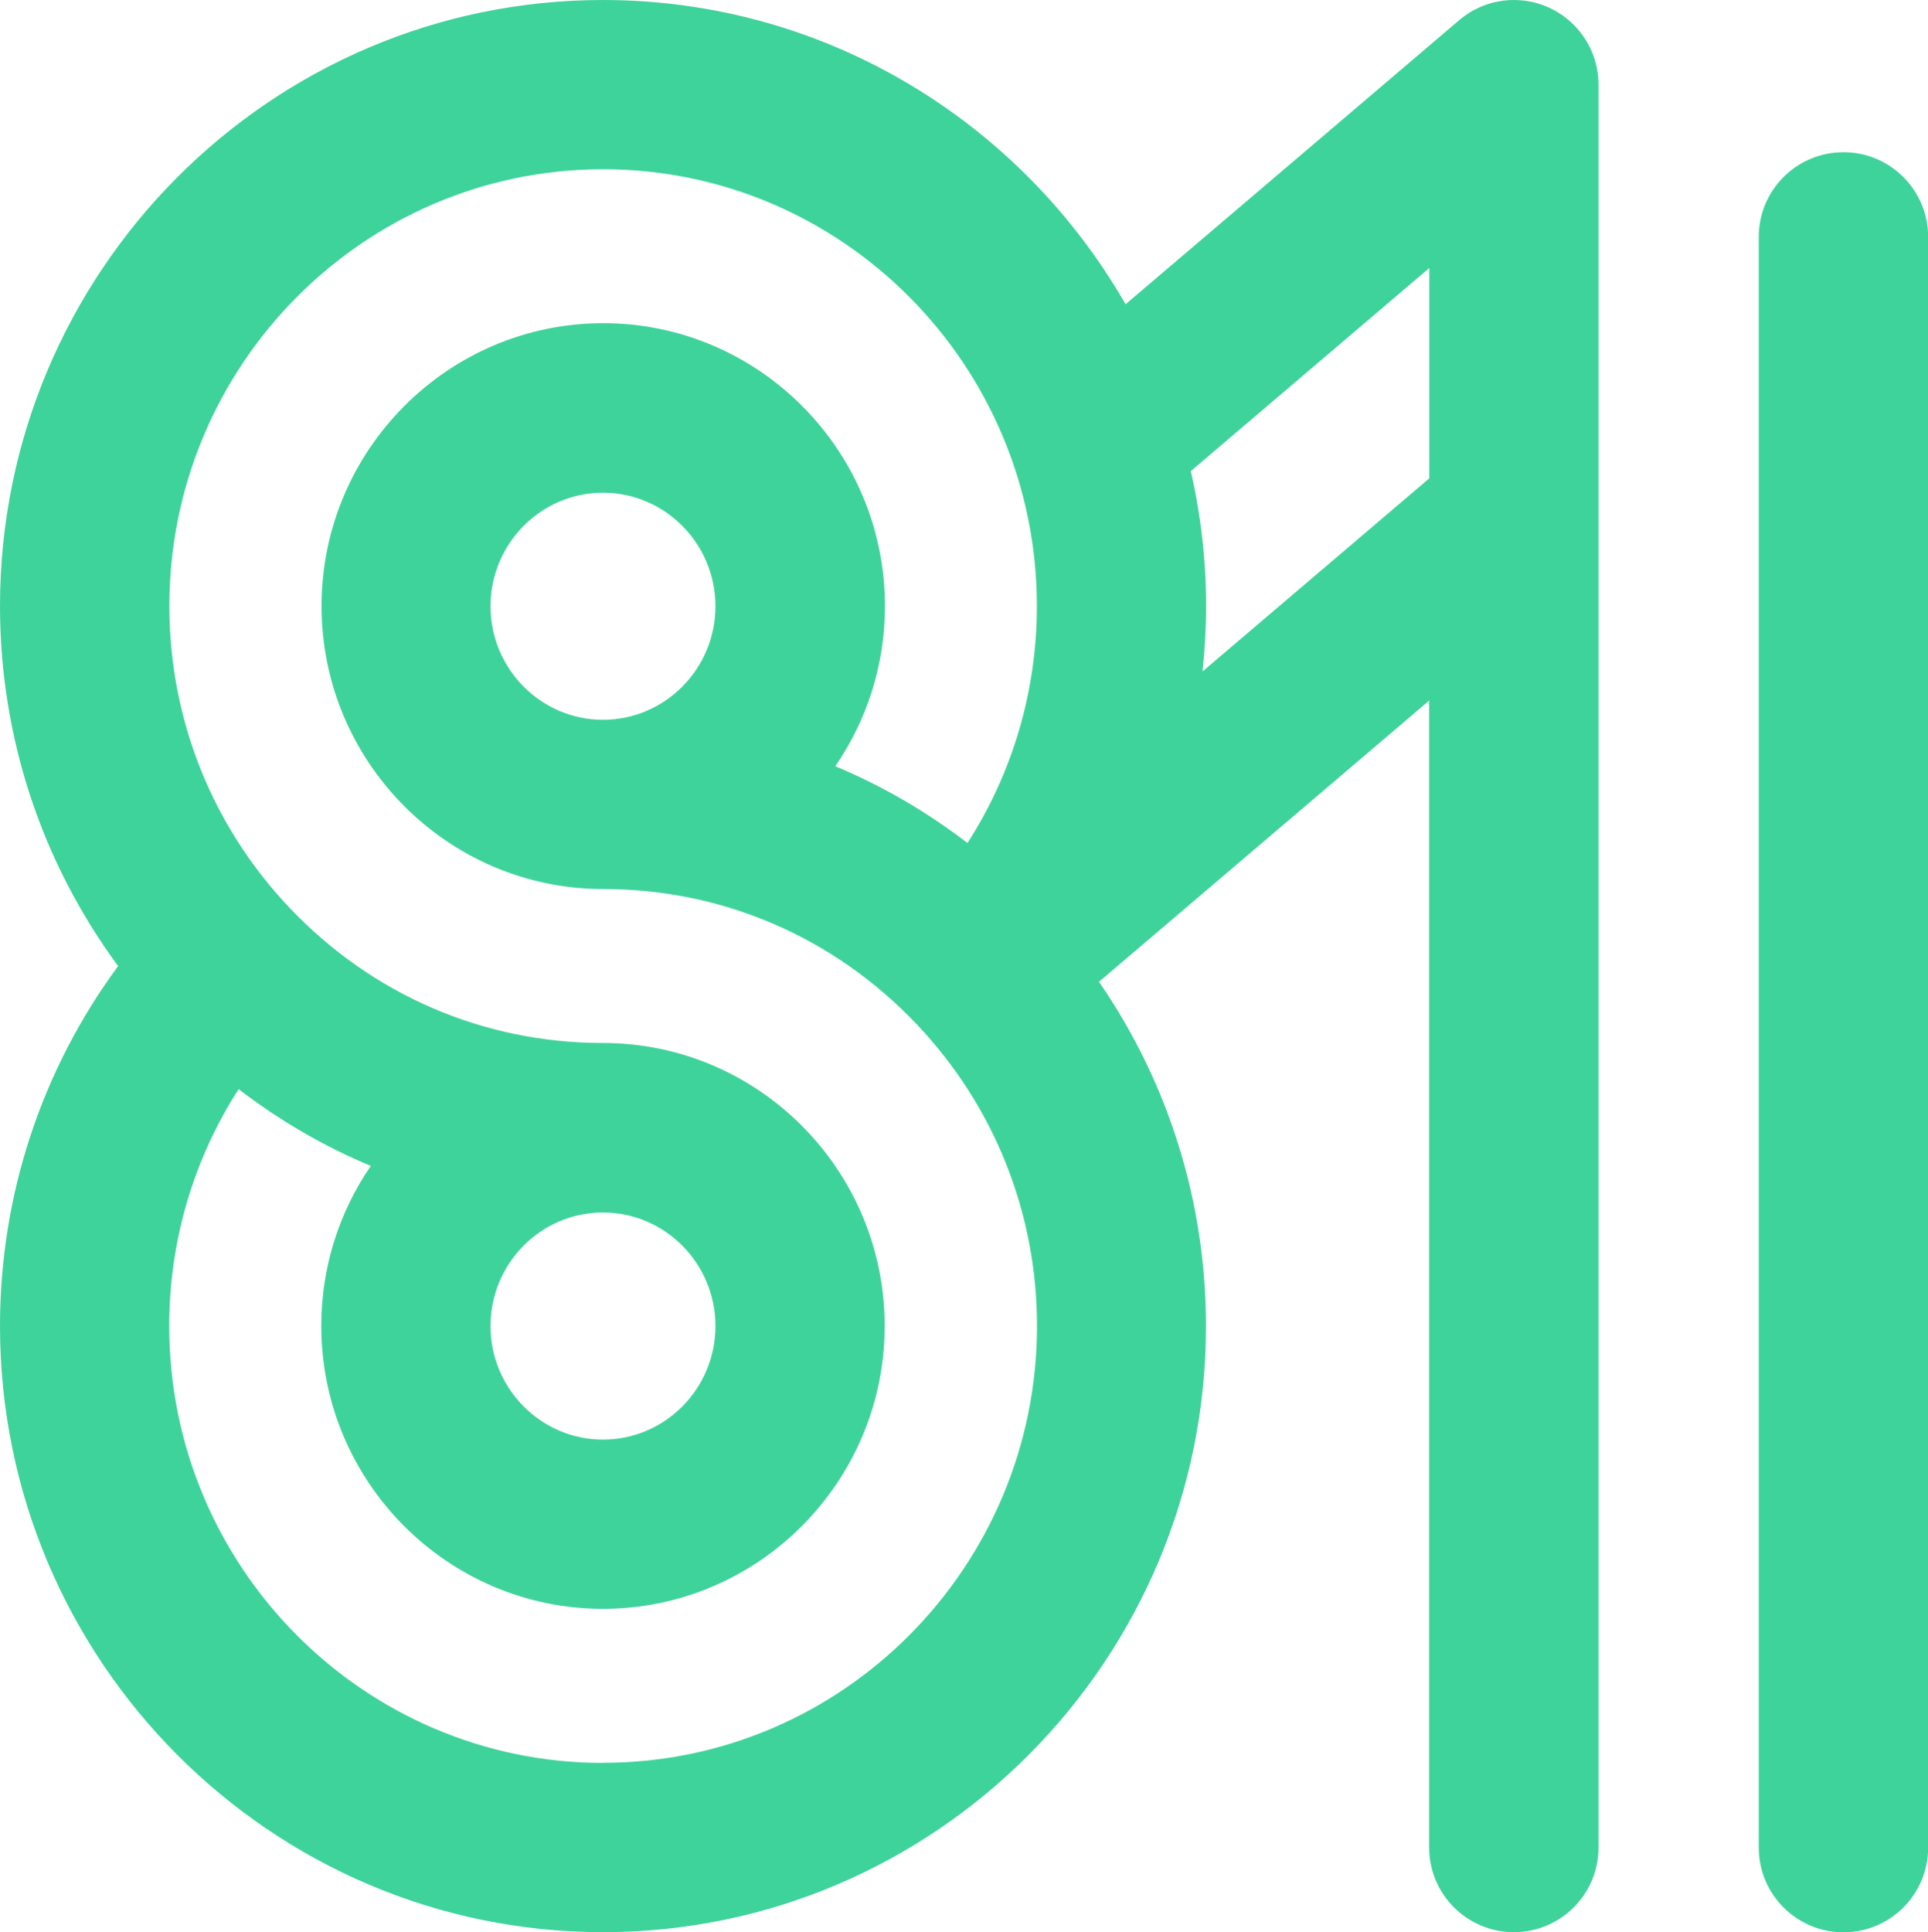
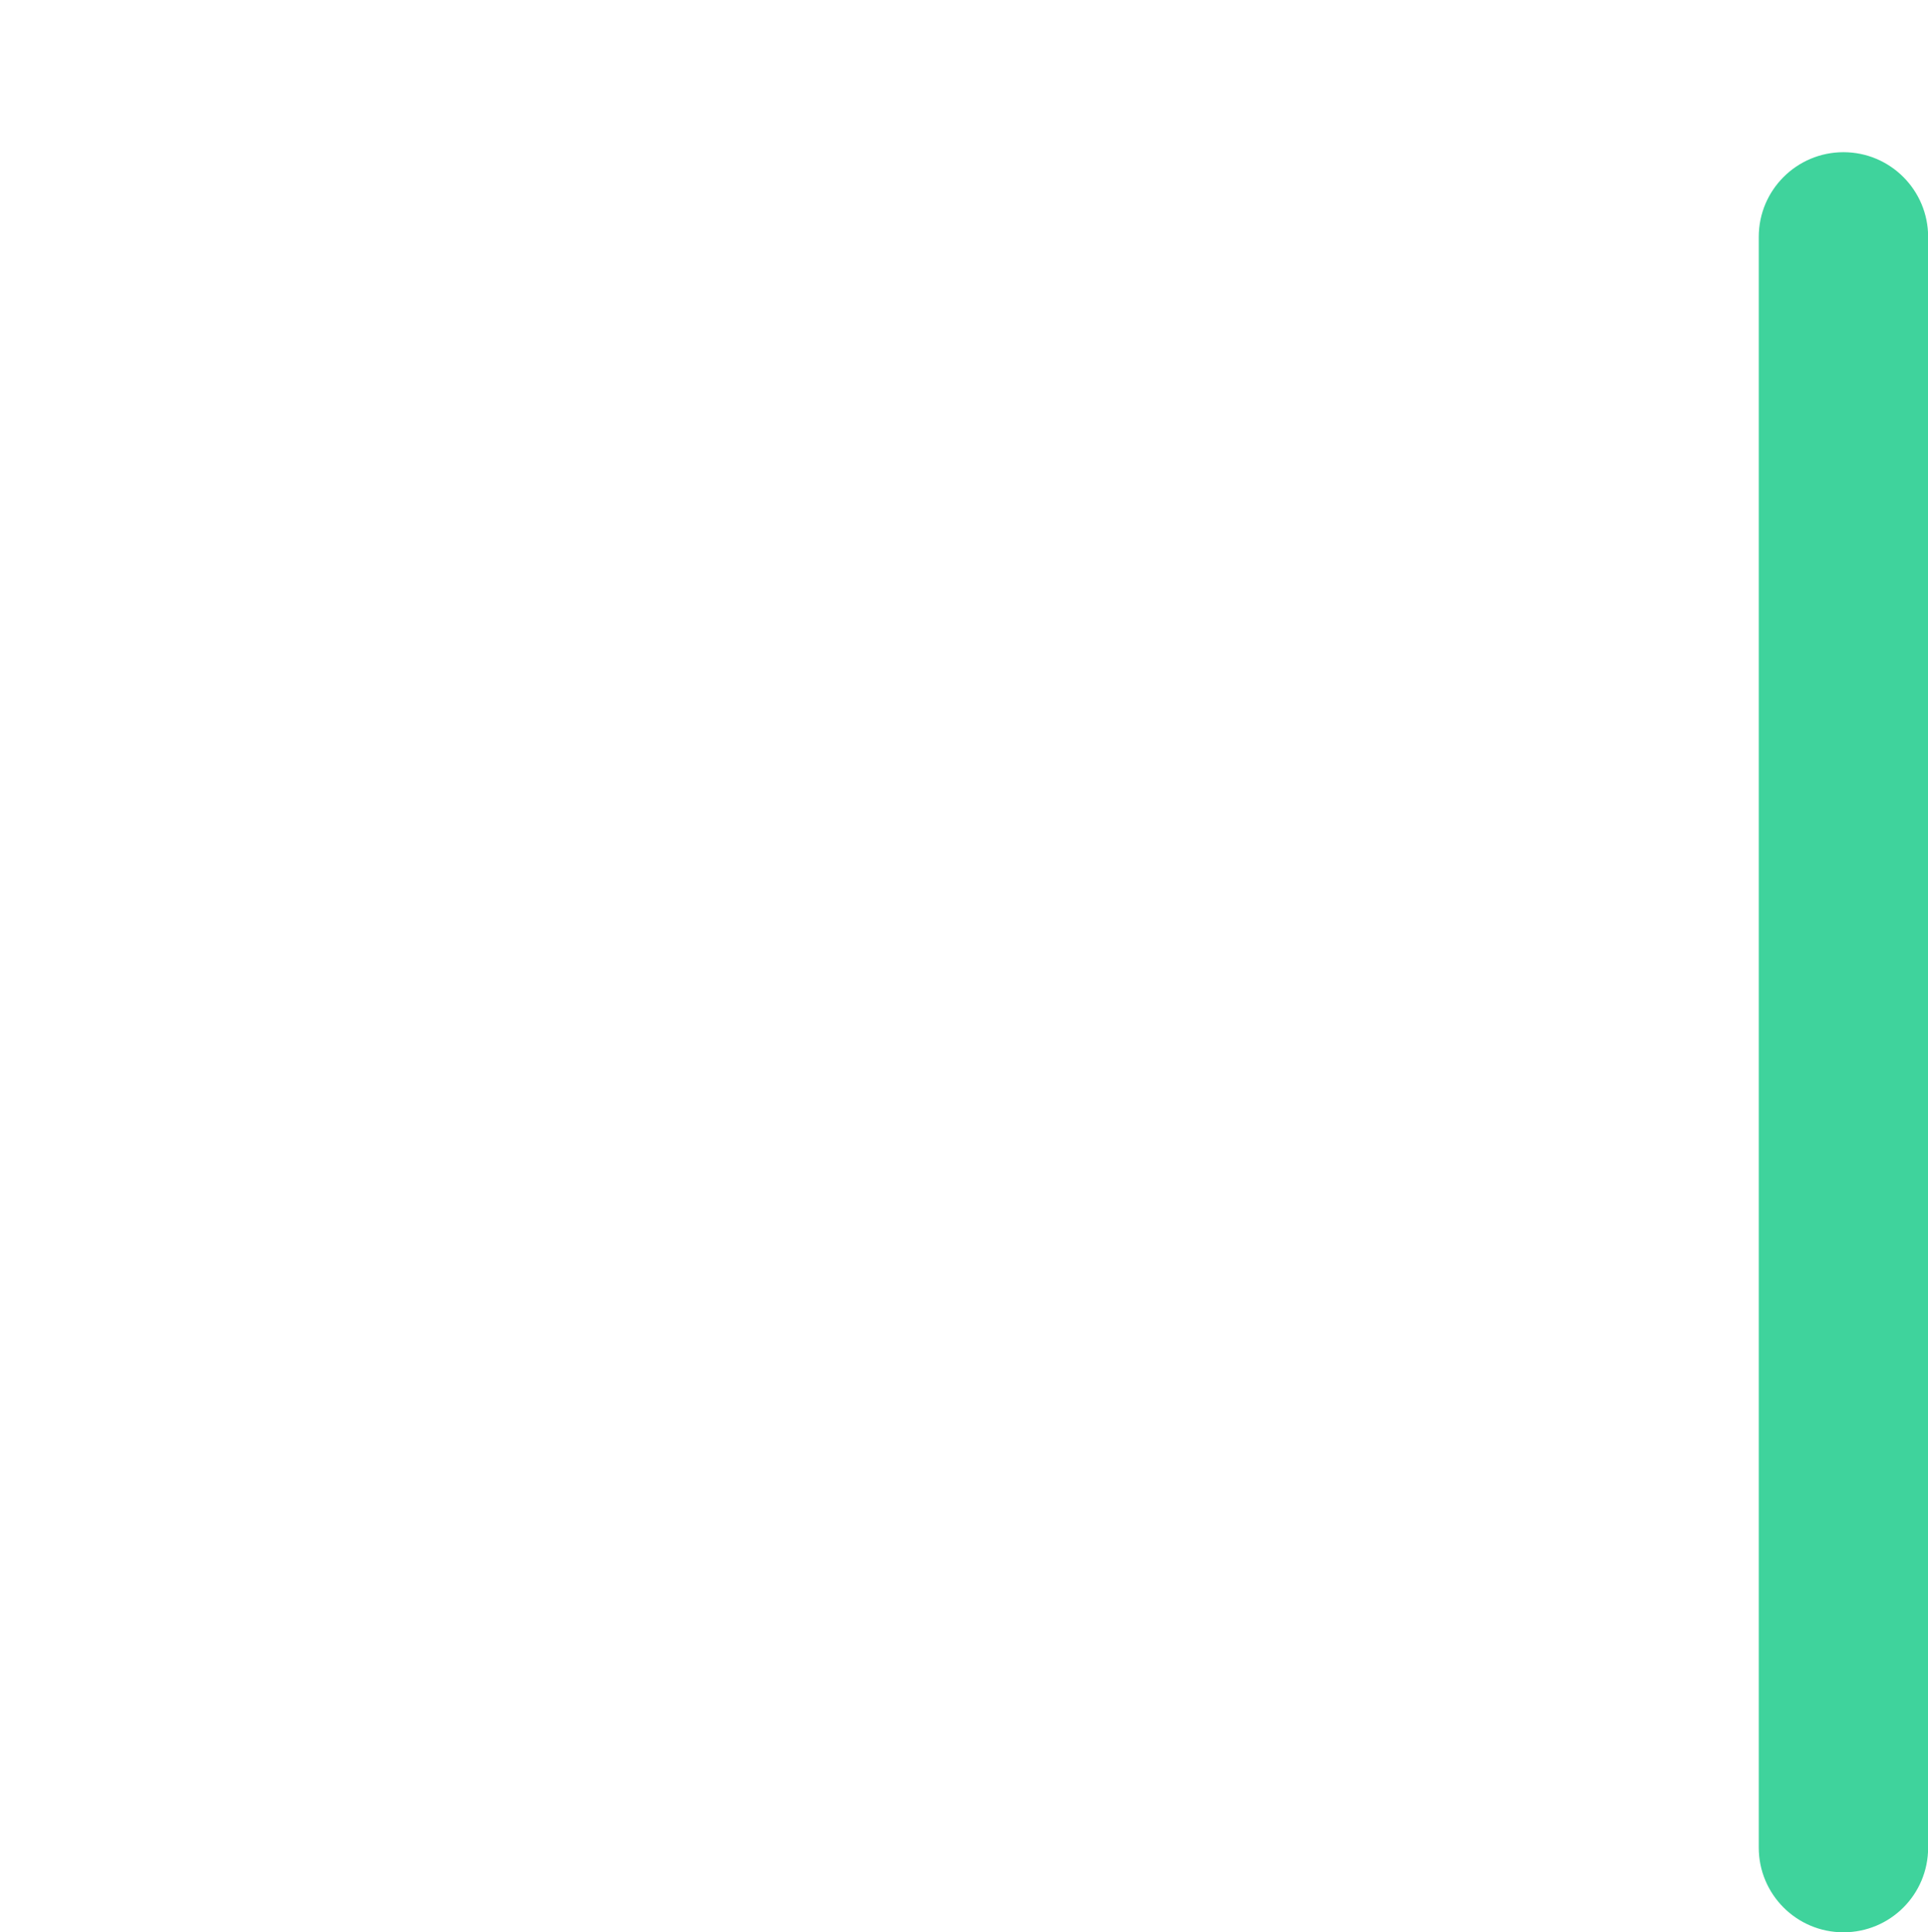
<svg xmlns="http://www.w3.org/2000/svg" id="Capa_2" data-name="Capa 2" viewBox="0 0 143.66 143.96">
  <defs>
    <style>
      .cls-1 {
        fill: #3fd39c;
      }
    </style>
  </defs>
  <g id="Capa_1-2" data-name="Capa 1">
    <g>
-       <path class="cls-1" d="M112.81,0c-1.56,0-2.99.57-4.09,1.51h0s-24.85,21.16-24.85,21.16C76.1,9.13,61.56,0,44.93,0,20.16,0,0,20.26,0,45.16c0,9.75,3.1,19.08,8.8,26.82C3.1,79.72,0,89.05,0,98.8c0,24.9,20.16,45.16,44.93,45.16s44.93-20.26,44.93-45.16c0-9.26-2.8-18.15-7.97-25.65l24.6-20.95v85.45c0,3.48,2.82,6.31,6.31,6.31s6.31-2.82,6.31-6.31V6.31c0-3.48-2.82-6.31-6.31-6.31ZM44.93,131.35c-17.82,0-32.32-14.6-32.32-32.55,0-6.33,1.81-12.42,5.17-17.65,3.05,2.34,6.35,4.26,9.85,5.72-2.33,3.39-3.69,7.5-3.69,11.92,0,11.62,9.42,21.08,20.99,21.08s20.99-9.46,20.99-21.08-9.42-21.08-20.99-21.08c-.02,0-.03,0-.05,0-8.87-.01-17.15-3.59-23.3-10.07-5.78-6.09-8.96-14.08-8.96-22.48,0-17.95,14.5-32.55,32.32-32.55s32.32,14.6,32.32,32.55c0,6.33-1.81,12.43-5.17,17.65-3.05-2.34-6.35-4.26-9.85-5.72,2.33-3.39,3.7-7.5,3.7-11.93,0-11.62-9.42-21.08-20.99-21.08s-20.99,9.46-20.99,21.08,9.42,21.08,20.99,21.08h0c8.89,0,17.19,3.58,23.36,10.08,5.78,6.09,8.96,14.07,8.96,22.47,0,17.95-14.5,32.55-32.32,32.55ZM44.93,90.34h0c4.62,0,8.38,3.79,8.38,8.46s-3.76,8.46-8.38,8.46-8.38-3.8-8.38-8.46,3.74-8.44,8.34-8.46c.01,0,.02,0,.03,0ZM44.93,53.63c-4.62,0-8.38-3.8-8.38-8.46s3.76-8.46,8.38-8.46,8.38,3.8,8.38,8.46-3.76,8.46-8.38,8.46ZM89.6,50.03c.17-1.61.27-3.23.27-4.86,0-3.46-.4-6.83-1.14-10.07l17.77-15.13v15.67l-16.9,14.39Z" />
      <path class="cls-1" d="M137.36,11.34c-3.48,0-6.31,2.82-6.31,6.31v120.01c0,3.48,2.82,6.31,6.31,6.31s6.31-2.82,6.31-6.31V17.65c0-3.48-2.82-6.31-6.31-6.31Z" />
    </g>
  </g>
</svg>